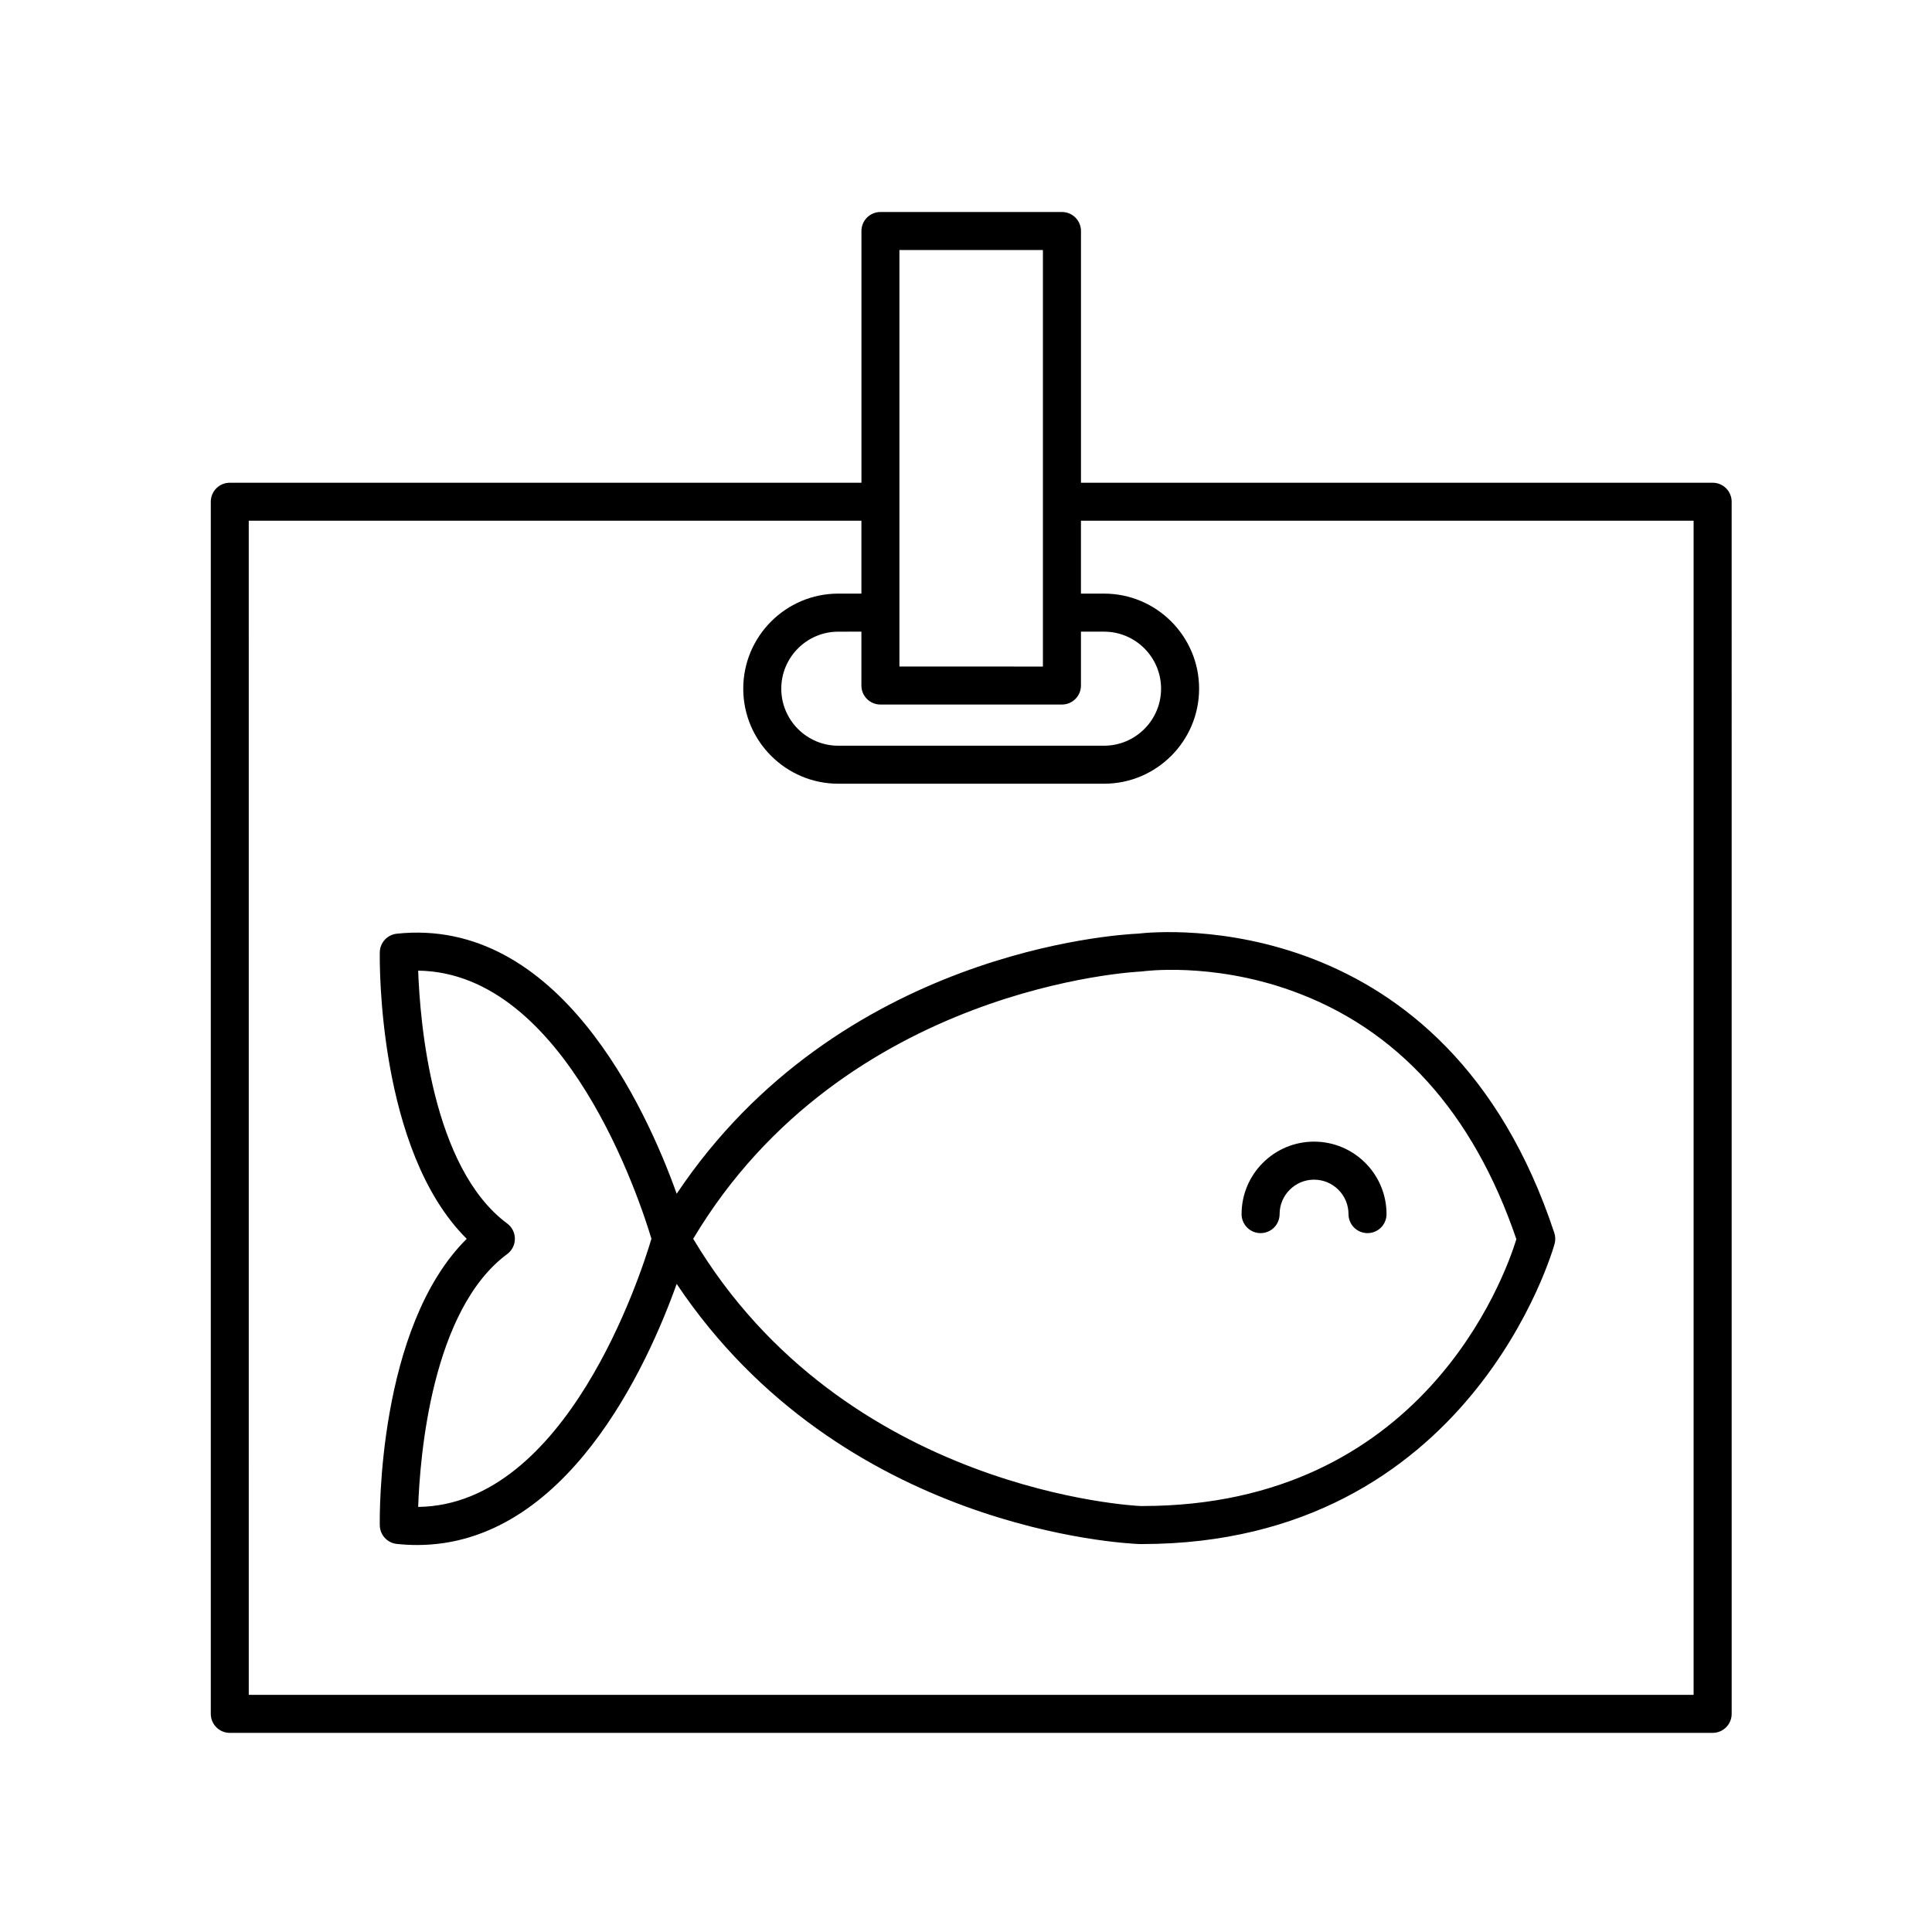
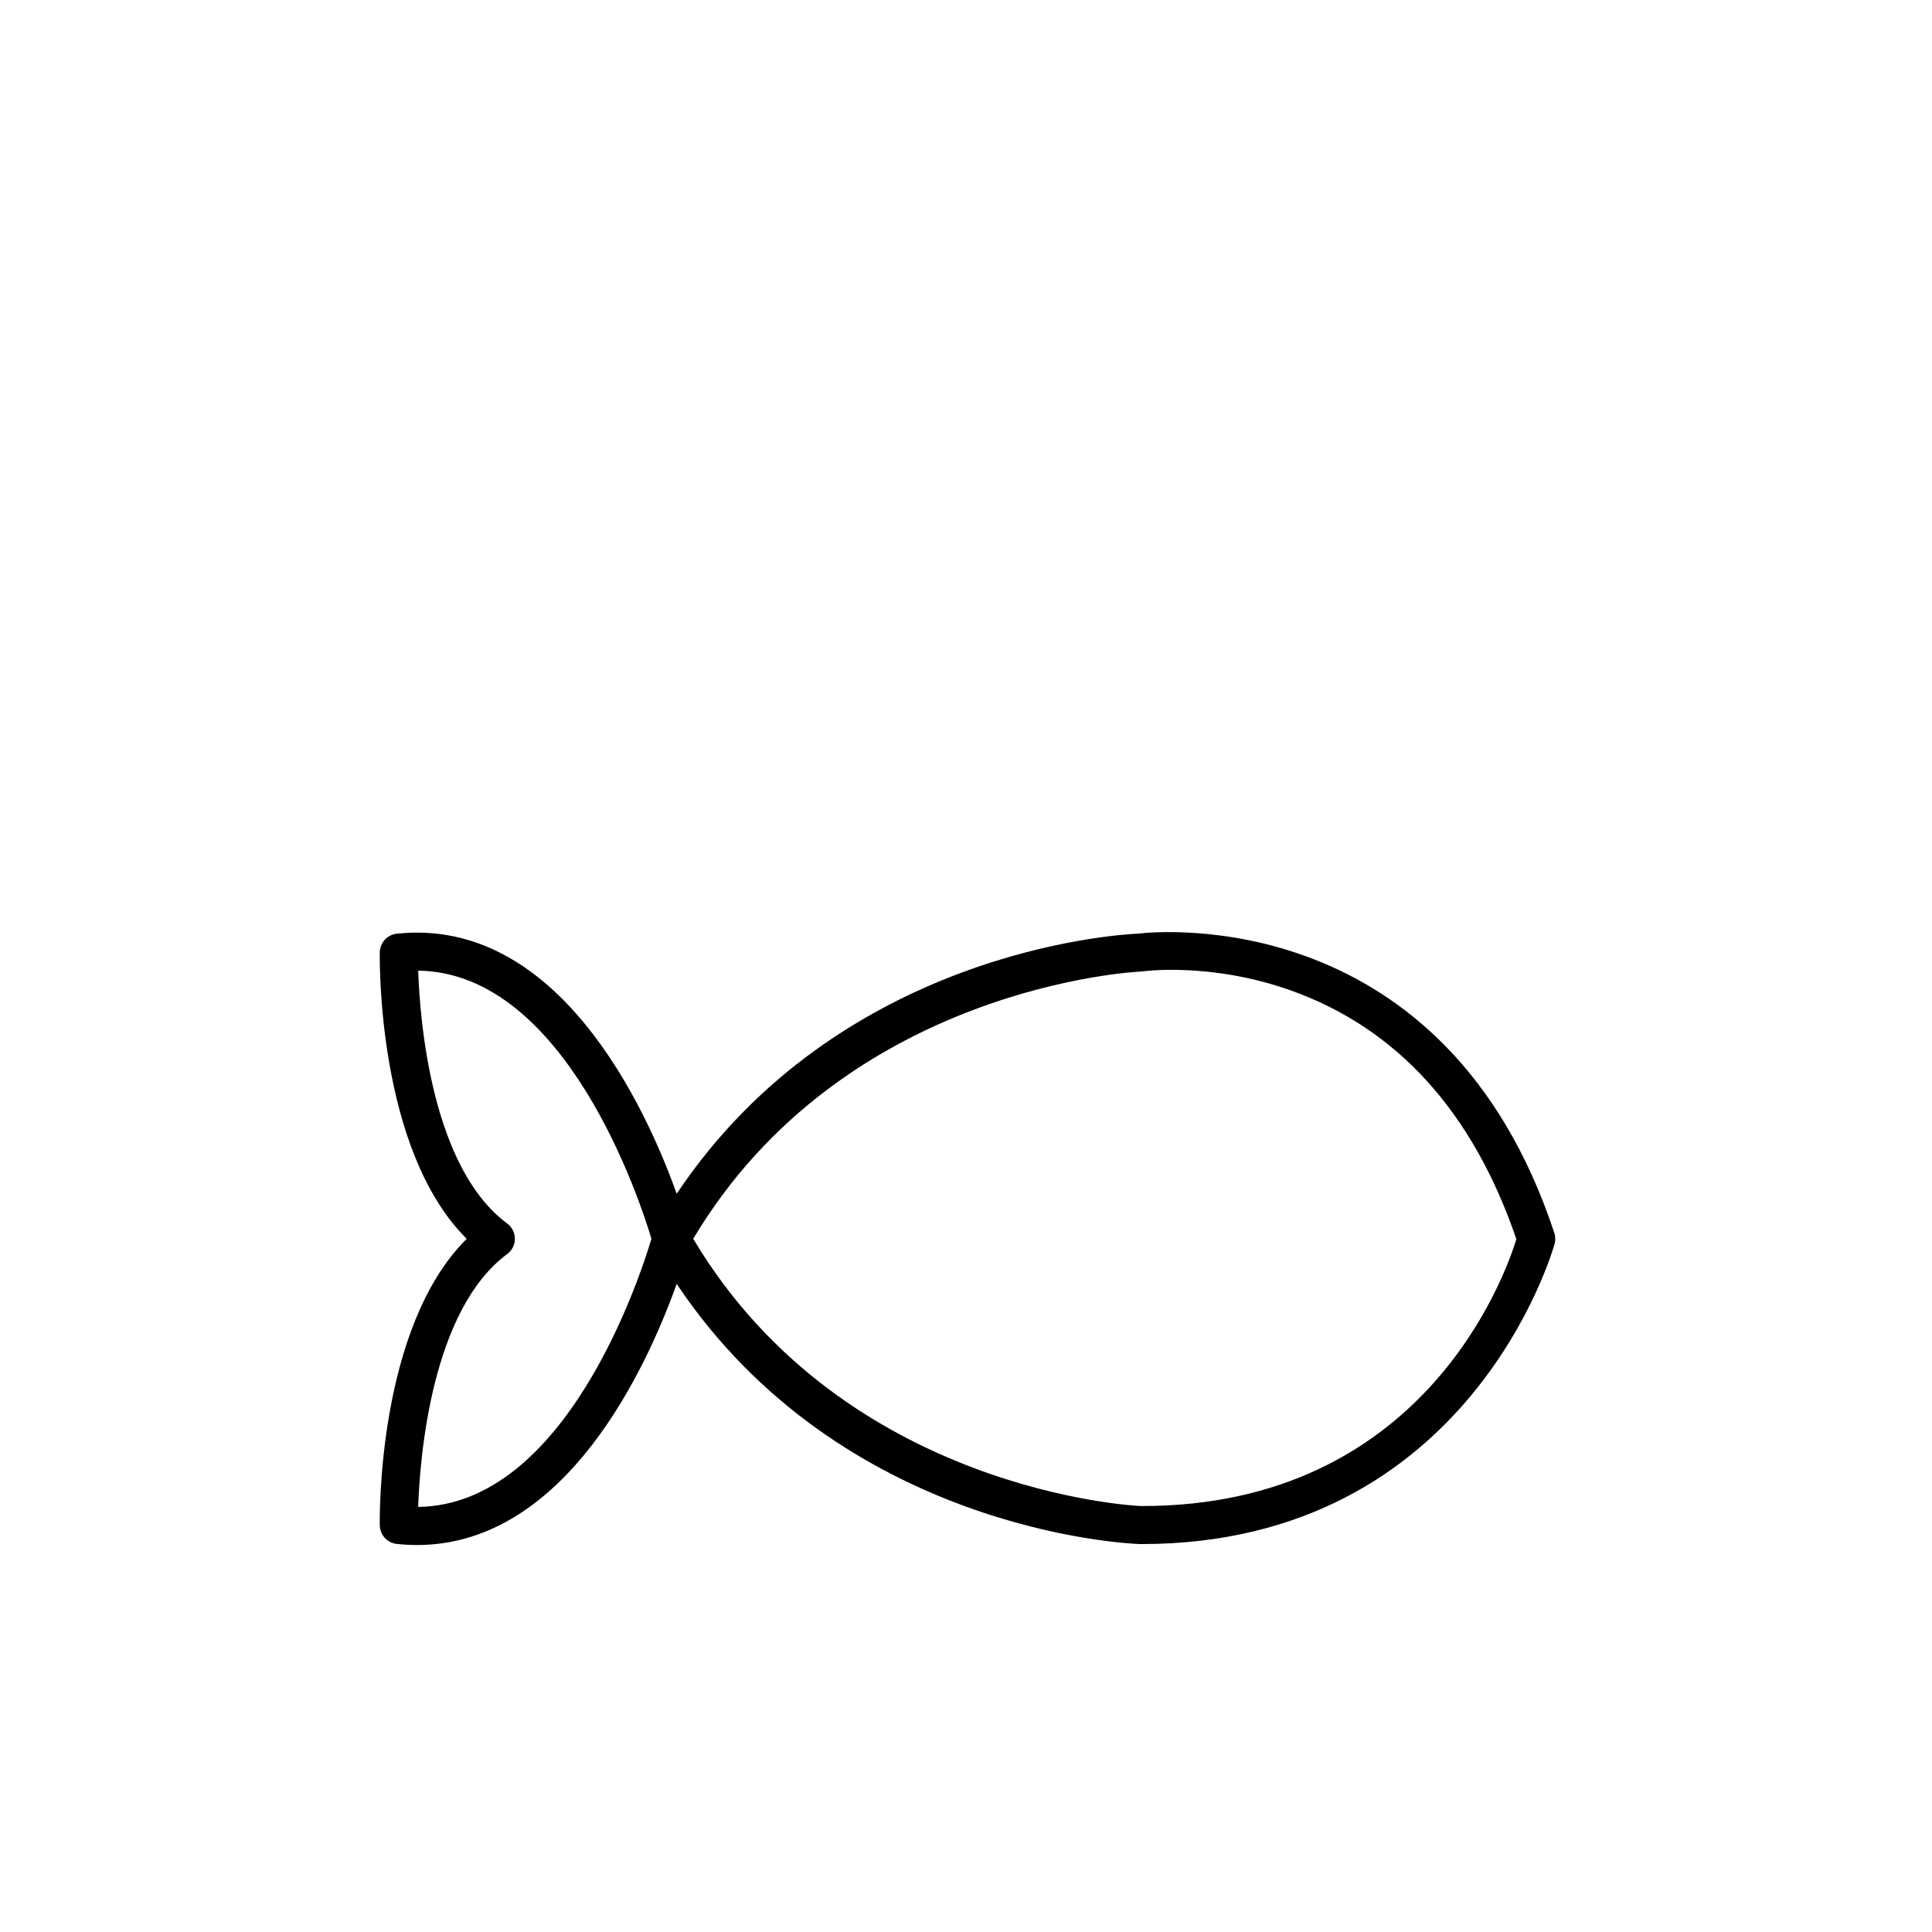
<svg xmlns="http://www.w3.org/2000/svg" fill="#000000" width="800px" height="800px" version="1.1" viewBox="144 144 512 512">
  <g>
-     <path d="m597.86 271.93h-167.39v-66.707c0-2.785-2.254-5.039-5.039-5.039h-48.102c-2.785 0-5.039 2.254-5.039 5.039v66.711l-167.39-0.004c-2.785 0-5.039 2.254-5.039 5.039v321.22c0 2.785 2.254 5.039 5.039 5.039h392.97c2.785 0 5.039-2.254 5.039-5.039l-0.004-321.22c0-2.785-2.25-5.039-5.039-5.039zm-220.54 58.781h48.105c2.785 0 5.039-2.254 5.039-5.039v-14.277h6.121c8.332 0 15.113 6.781 15.113 15.113s-6.781 15.113-15.113 15.113l-70.426 0.004c-8.332 0-15.113-6.781-15.113-15.113s6.781-15.113 15.113-15.113l6.121-0.004v14.277c0 2.785 2.254 5.039 5.039 5.039zm5.035-120.45h38.027v110.38l-38.027-0.004zm210.46 382.89h-382.89l-0.004-311.15h162.36v19.312h-6.121c-13.891 0-25.191 11.301-25.191 25.191s11.301 25.191 25.191 25.191h70.422c13.891 0 25.191-11.301 25.191-25.191s-11.301-25.191-25.191-25.191h-6.121v-19.312h162.36v311.15z" />
    <path d="m445.65 391.42c-5.586 0.242-79.32 4.656-122.32 68.938-8.137-22.777-31.348-73.461-74.164-68.918-2.535 0.266-4.469 2.379-4.516 4.922-0.039 2.254-0.637 52.48 23.039 75.938-23.676 23.457-23.078 73.688-23.039 75.938 0.047 2.543 1.98 4.656 4.516 4.922 1.82 0.191 3.602 0.289 5.352 0.289 39.535-0.004 61.016-47.395 68.809-69.199 43.715 65.359 119.21 68.82 122.7 68.945h0.527c87.359 0 109.23-78.805 109.44-79.602 0.25-0.945 0.223-1.945-0.09-2.867-28.77-87.062-104.63-79.965-110.26-79.305zm-190.83 151.93c0.473-13.48 3.582-52.184 23.59-67.008 1.285-0.945 2.039-2.453 2.039-4.051 0-1.598-0.754-3.098-2.039-4.051-20-14.812-23.113-53.523-23.59-67.008 39.176 0.504 58.91 61.32 61.816 71.059-2.902 9.762-22.578 70.57-61.816 71.059zm231.3-136.86c28.148 10.039 48.238 32.215 59.738 65.91-3.199 10.352-25.02 70.711-99.129 70.711h-0.492c-0.789-0.031-78.398-3.578-118.53-70.82 40.055-67.098 117.74-70.785 118.54-70.816 0.176-0.004 0.363-0.02 0.539-0.051 0.168-0.027 18.086-2.508 39.336 5.066z" />
-     <path d="m478.07 470.79c2.785 0 5.039-2.254 5.039-5.039 0-5.031 4.098-9.129 9.129-9.129s9.129 4.098 9.129 9.129c0 2.785 2.254 5.039 5.039 5.039s5.039-2.254 5.039-5.039c0-10.594-8.613-19.207-19.207-19.207-10.59 0-19.207 8.613-19.207 19.207 0 2.781 2.254 5.039 5.039 5.039z" />
  </g>
</svg>